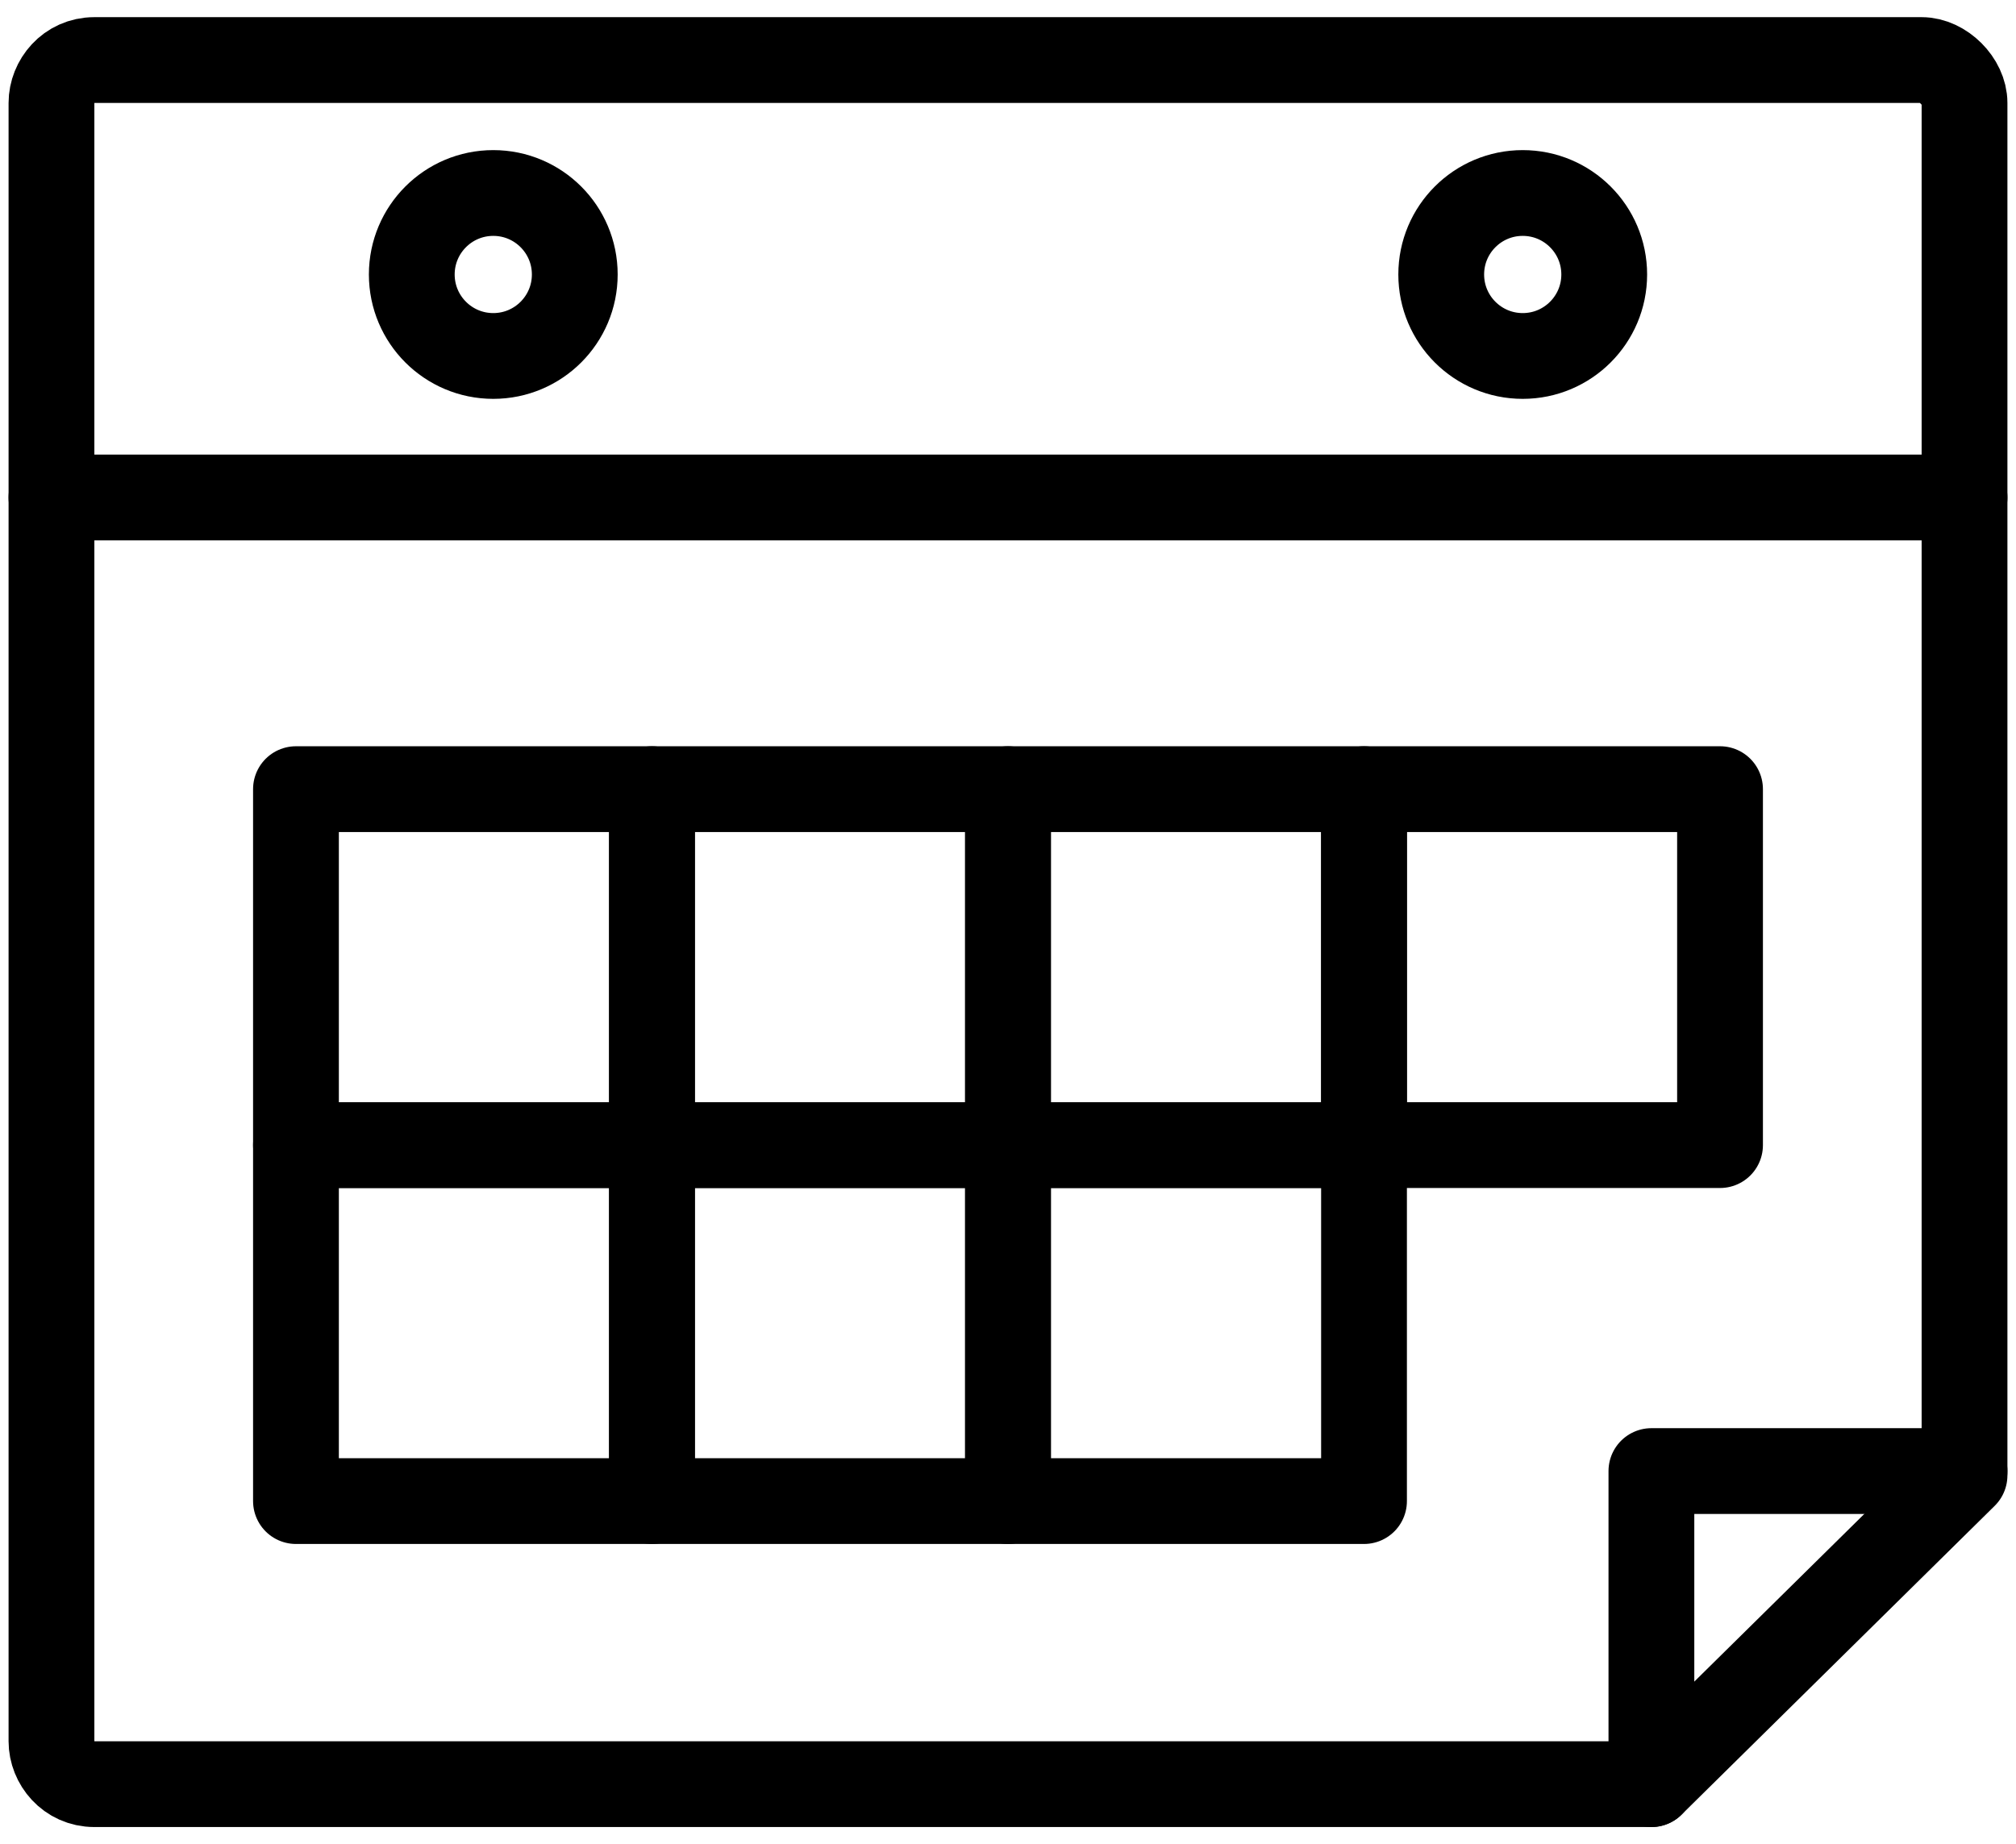
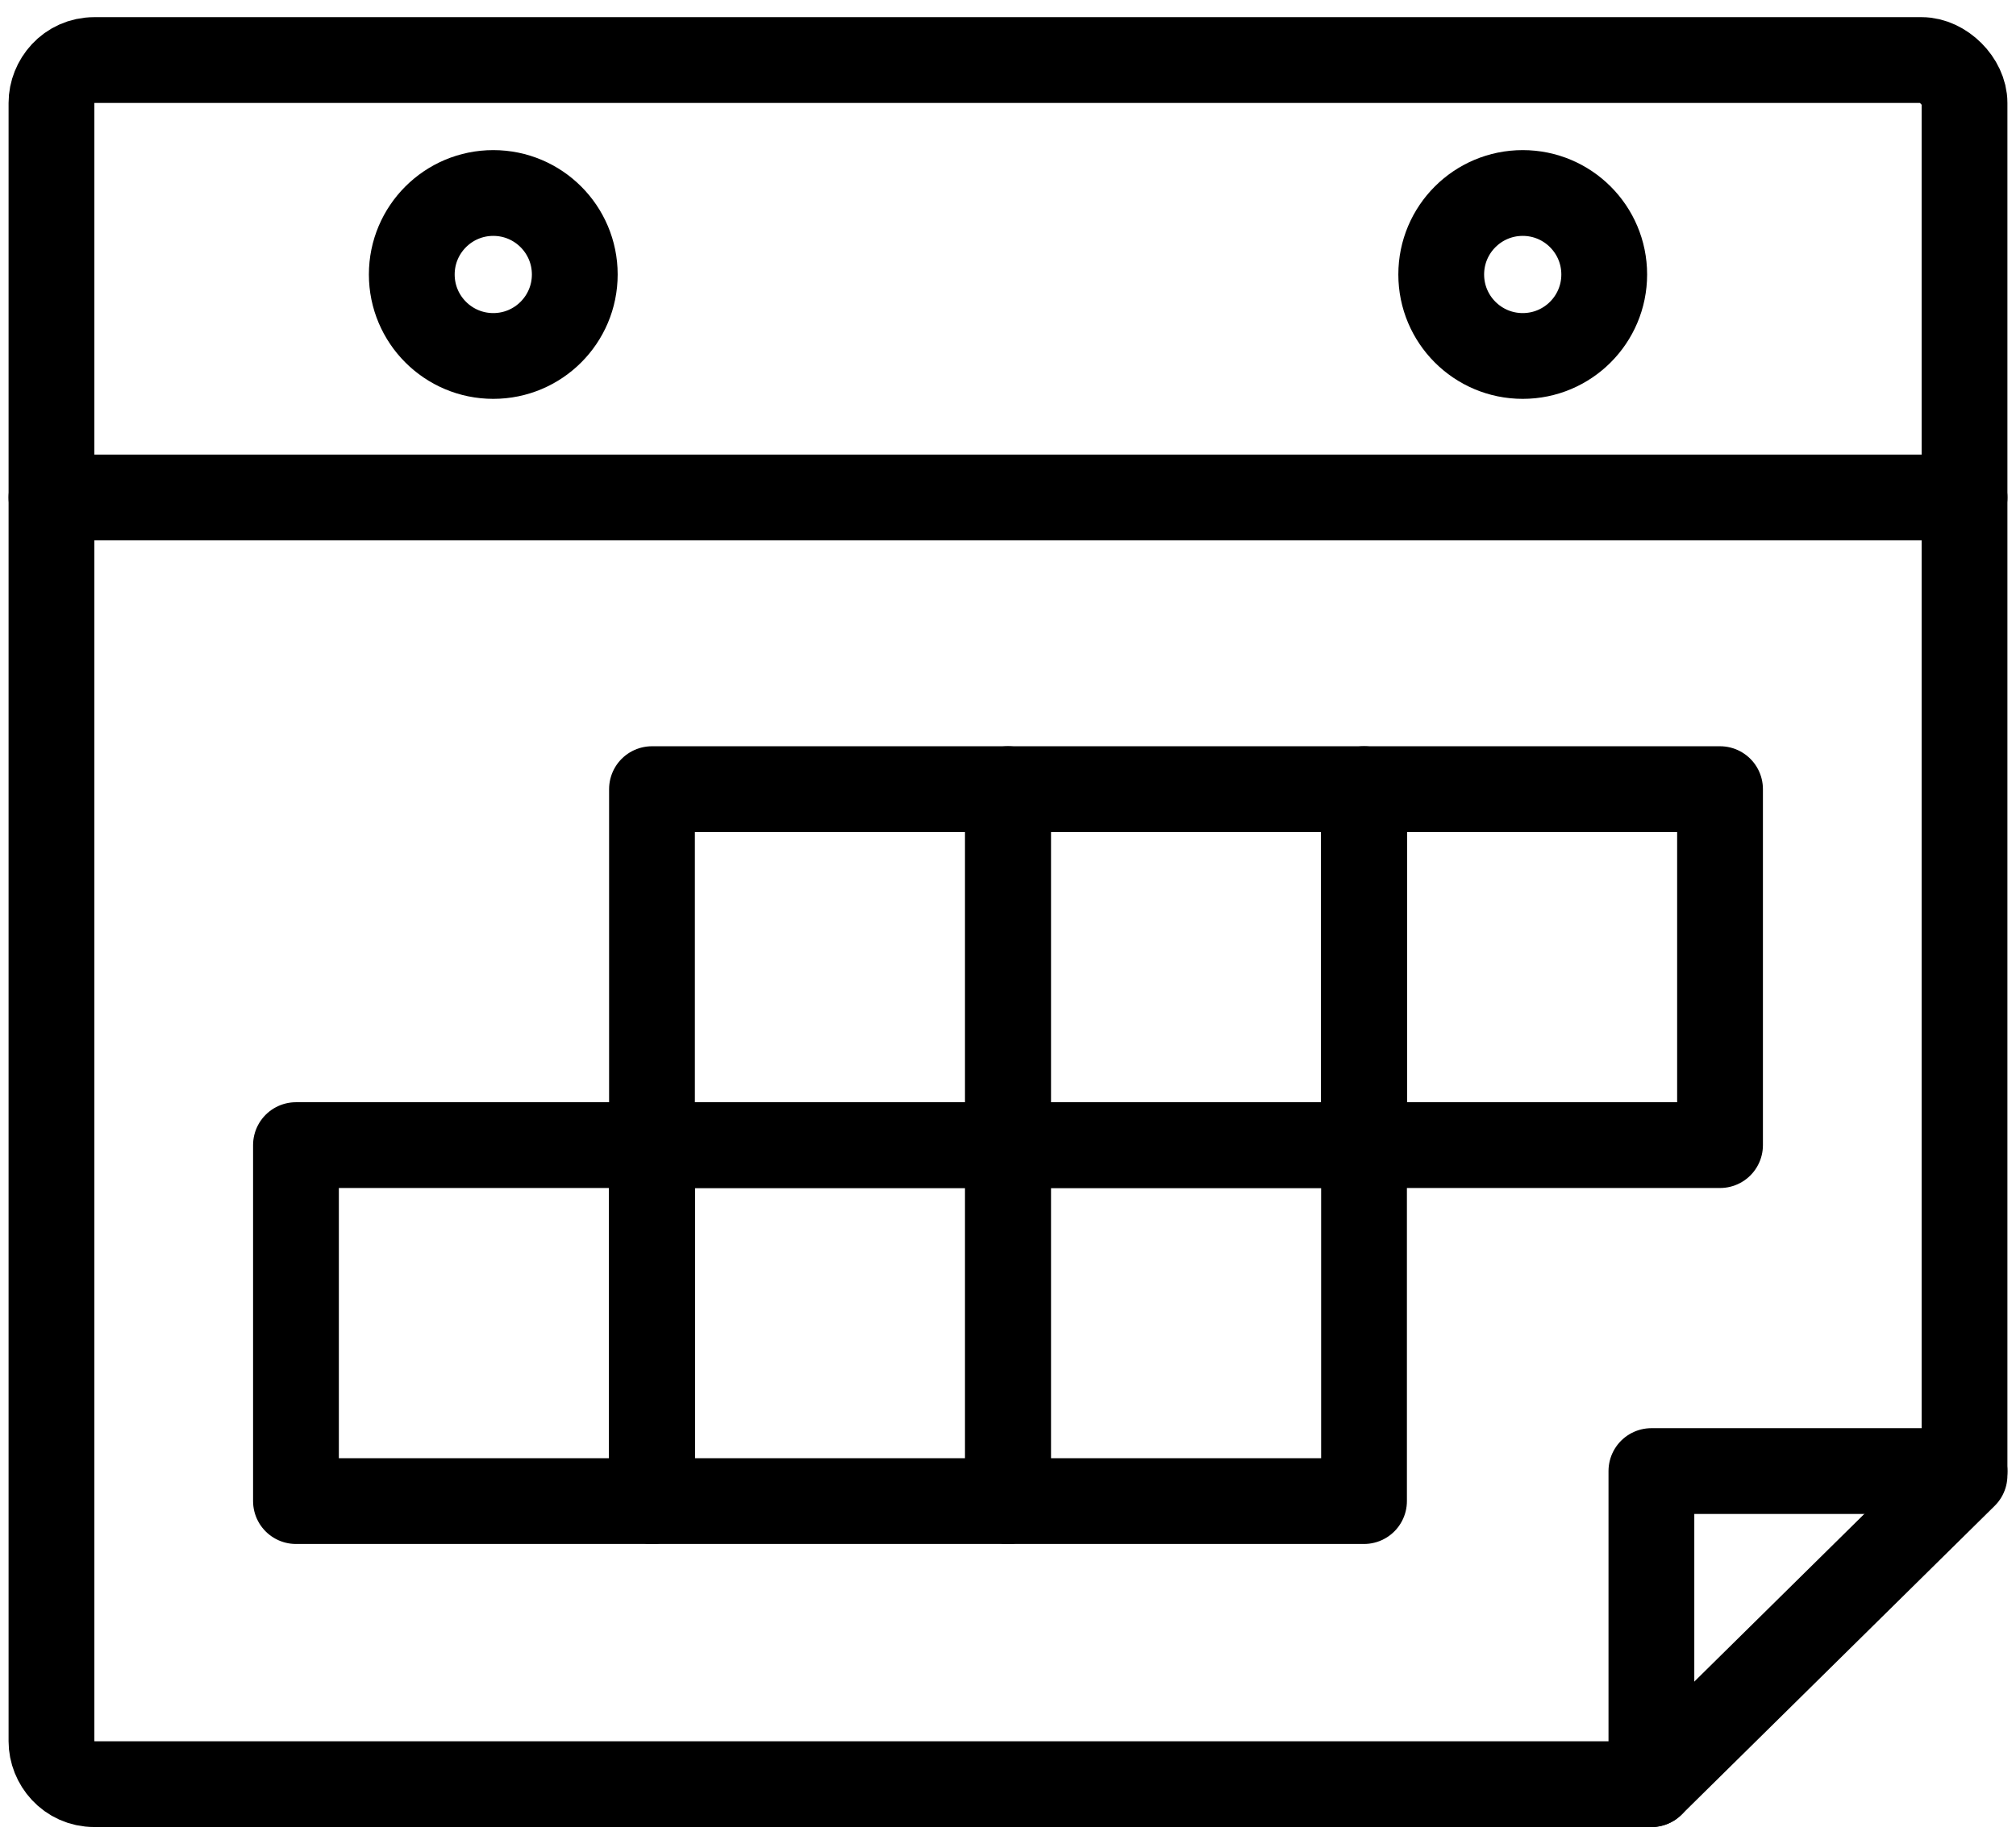
<svg xmlns="http://www.w3.org/2000/svg" version="1.1" id="Layer_1" x="0px" y="0px" viewBox="0 0 47 43" style="enable-background:new 0 0 47 43;" xml:space="preserve">
  <style type="text/css">
	.st0{fill:none;stroke:#000000;stroke-width:2;stroke-linecap:round;stroke-linejoin:round;stroke-miterlimit:10;}
</style>
  <g>
    <polyline class="st0" points="38.5,41.6 38.5,34.3 45.8,34.3  " />
    <path class="st0" d="M38.5,41.6H2.2c-0.6,0-1-0.5-1-1V2.4c0-0.5,0.4-1,1-1h42.6c0.5,0,1,0.5,1,1v32L38.5,41.6z" />
    <line class="st0" x1="1.2" y1="11.6" x2="45.8" y2="11.6" />
    <circle class="st0" cx="11.5" cy="6.4" r="1.9" />
    <circle class="st0" cx="35.5" cy="6.4" r="1.9" />
    <g>
-       <rect x="6.9" y="18.4" class="st0" width="8.3" height="8.3" />
      <rect x="15.2" y="18.4" class="st0" width="8.3" height="8.3" />
      <rect x="6.9" y="26.7" class="st0" width="8.3" height="8.3" />
      <rect x="15.2" y="26.7" class="st0" width="8.3" height="8.3" />
      <rect x="23.5" y="26.7" class="st0" width="8.3" height="8.3" />
      <rect x="23.5" y="18.4" class="st0" width="8.3" height="8.3" />
      <rect x="31.8" y="18.4" class="st0" width="8.3" height="8.3" />
    </g>
  </g>
</svg>